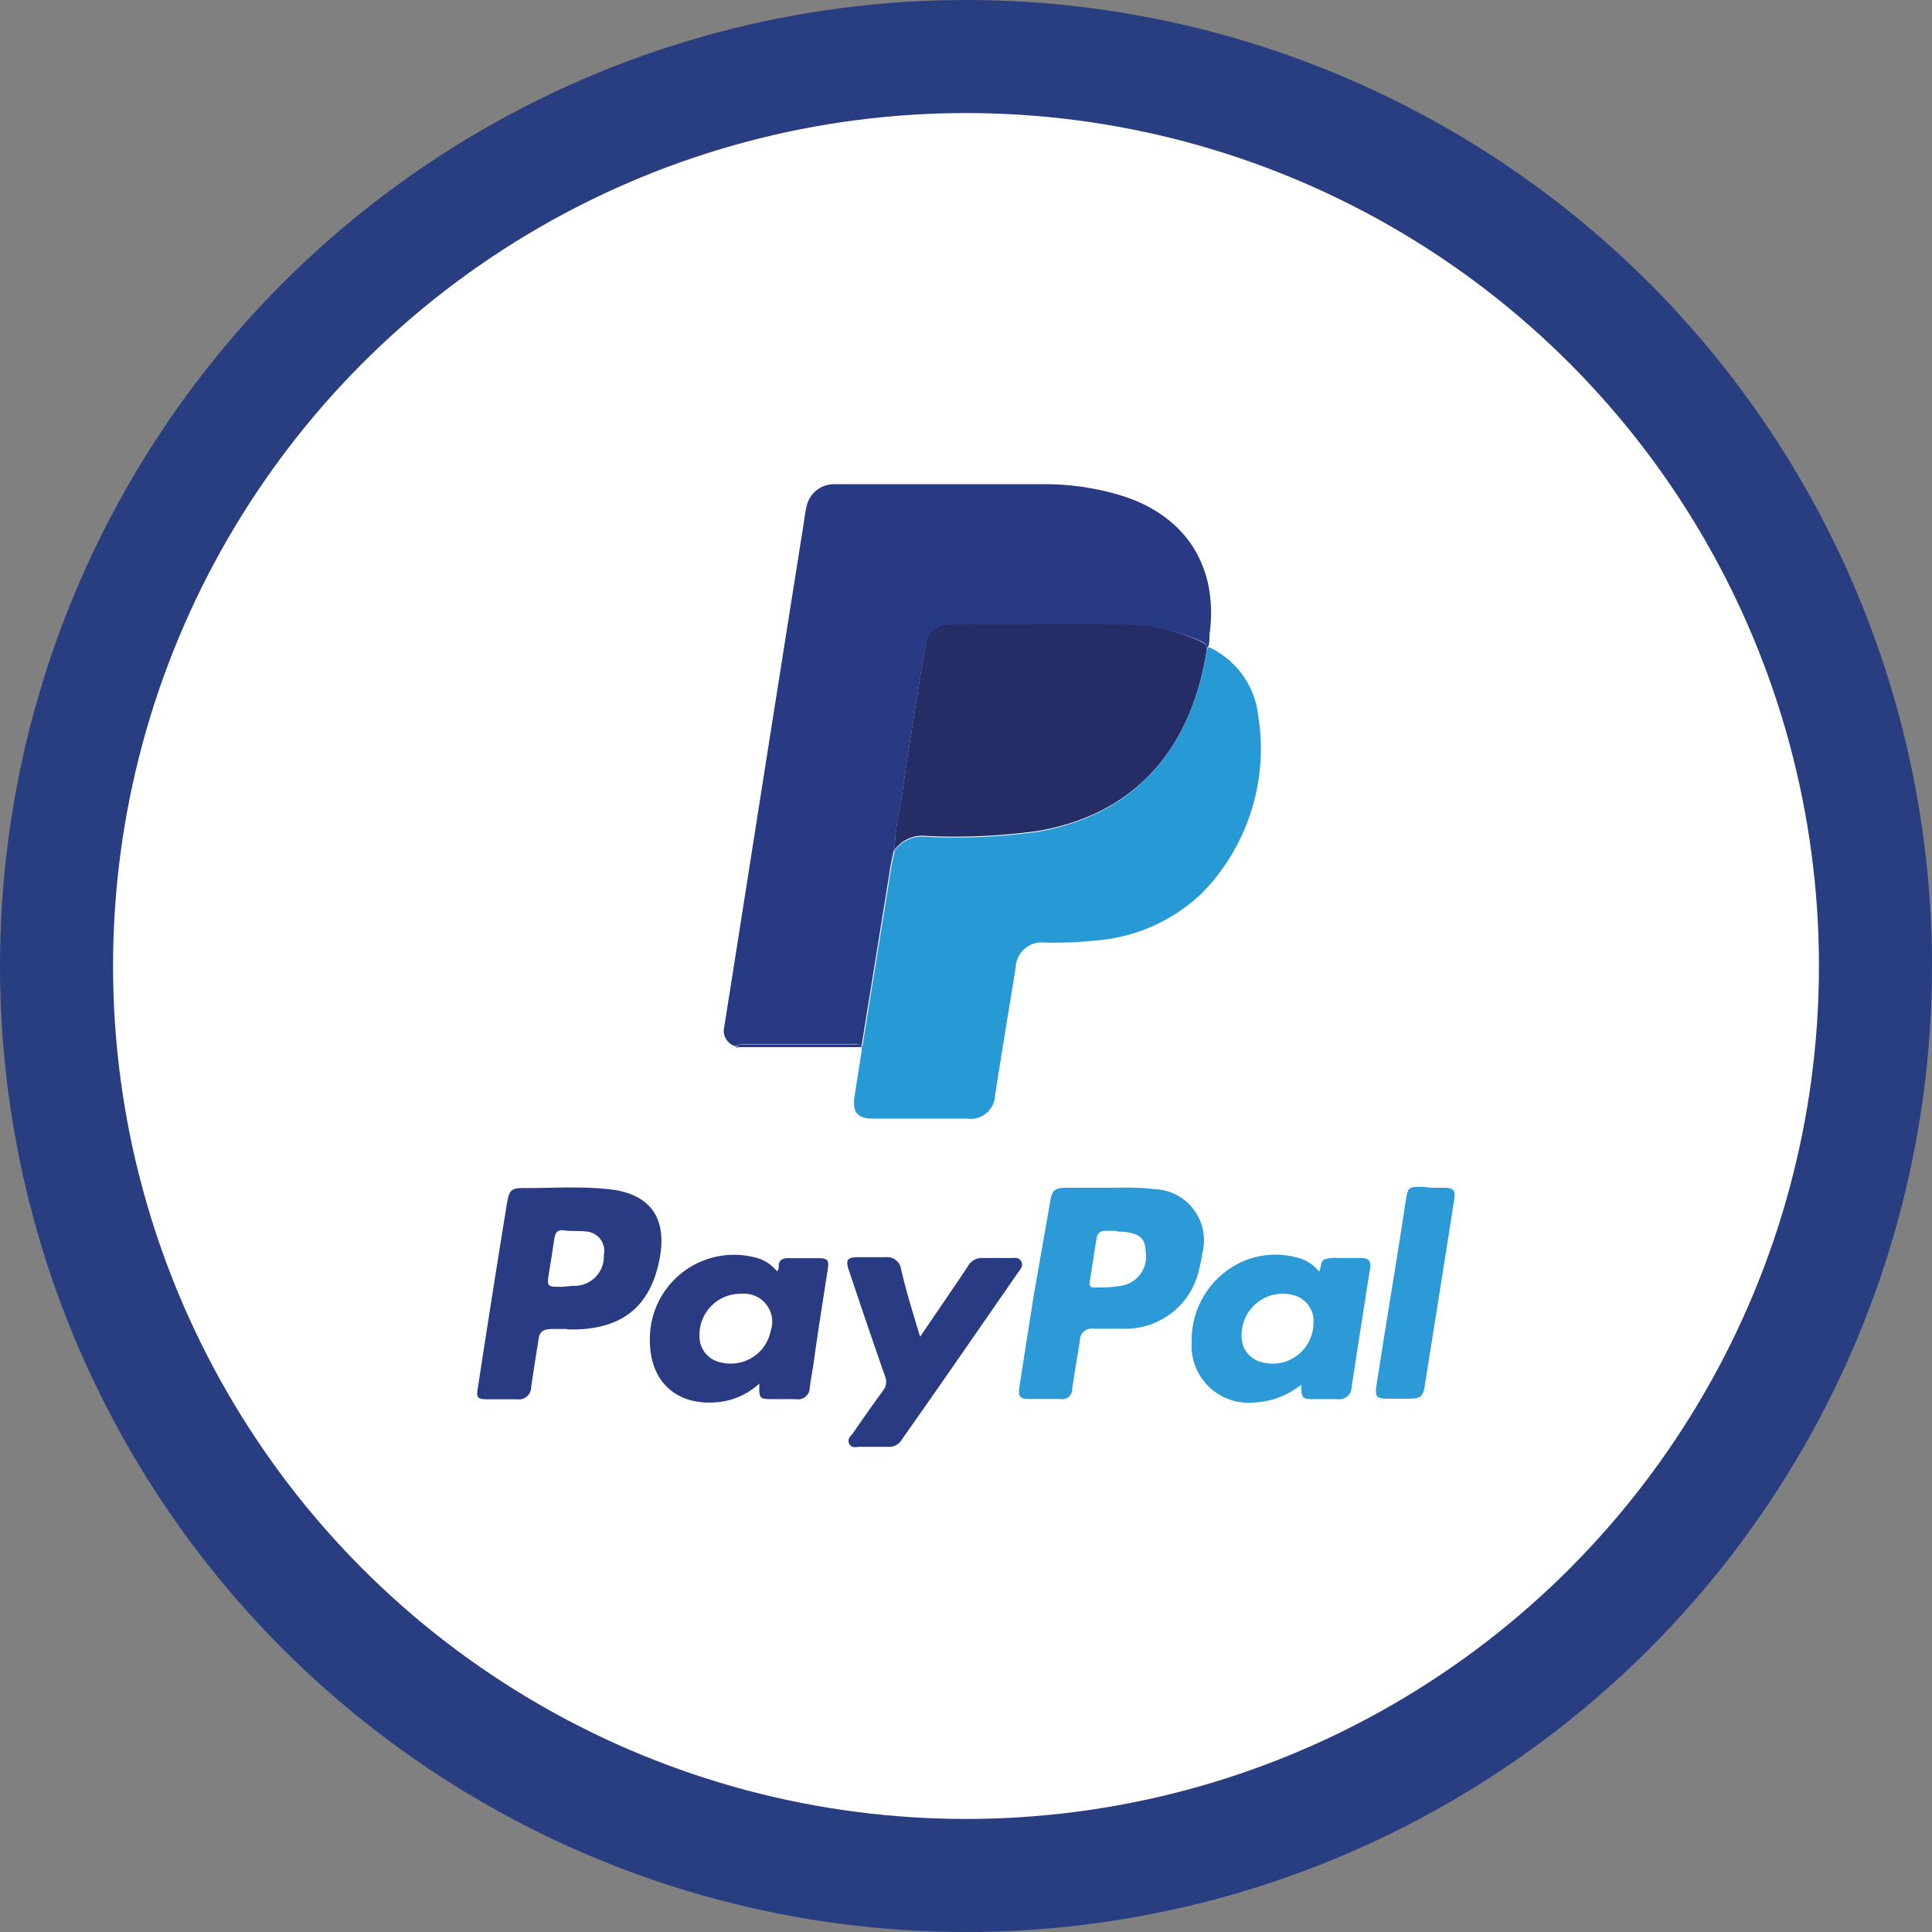
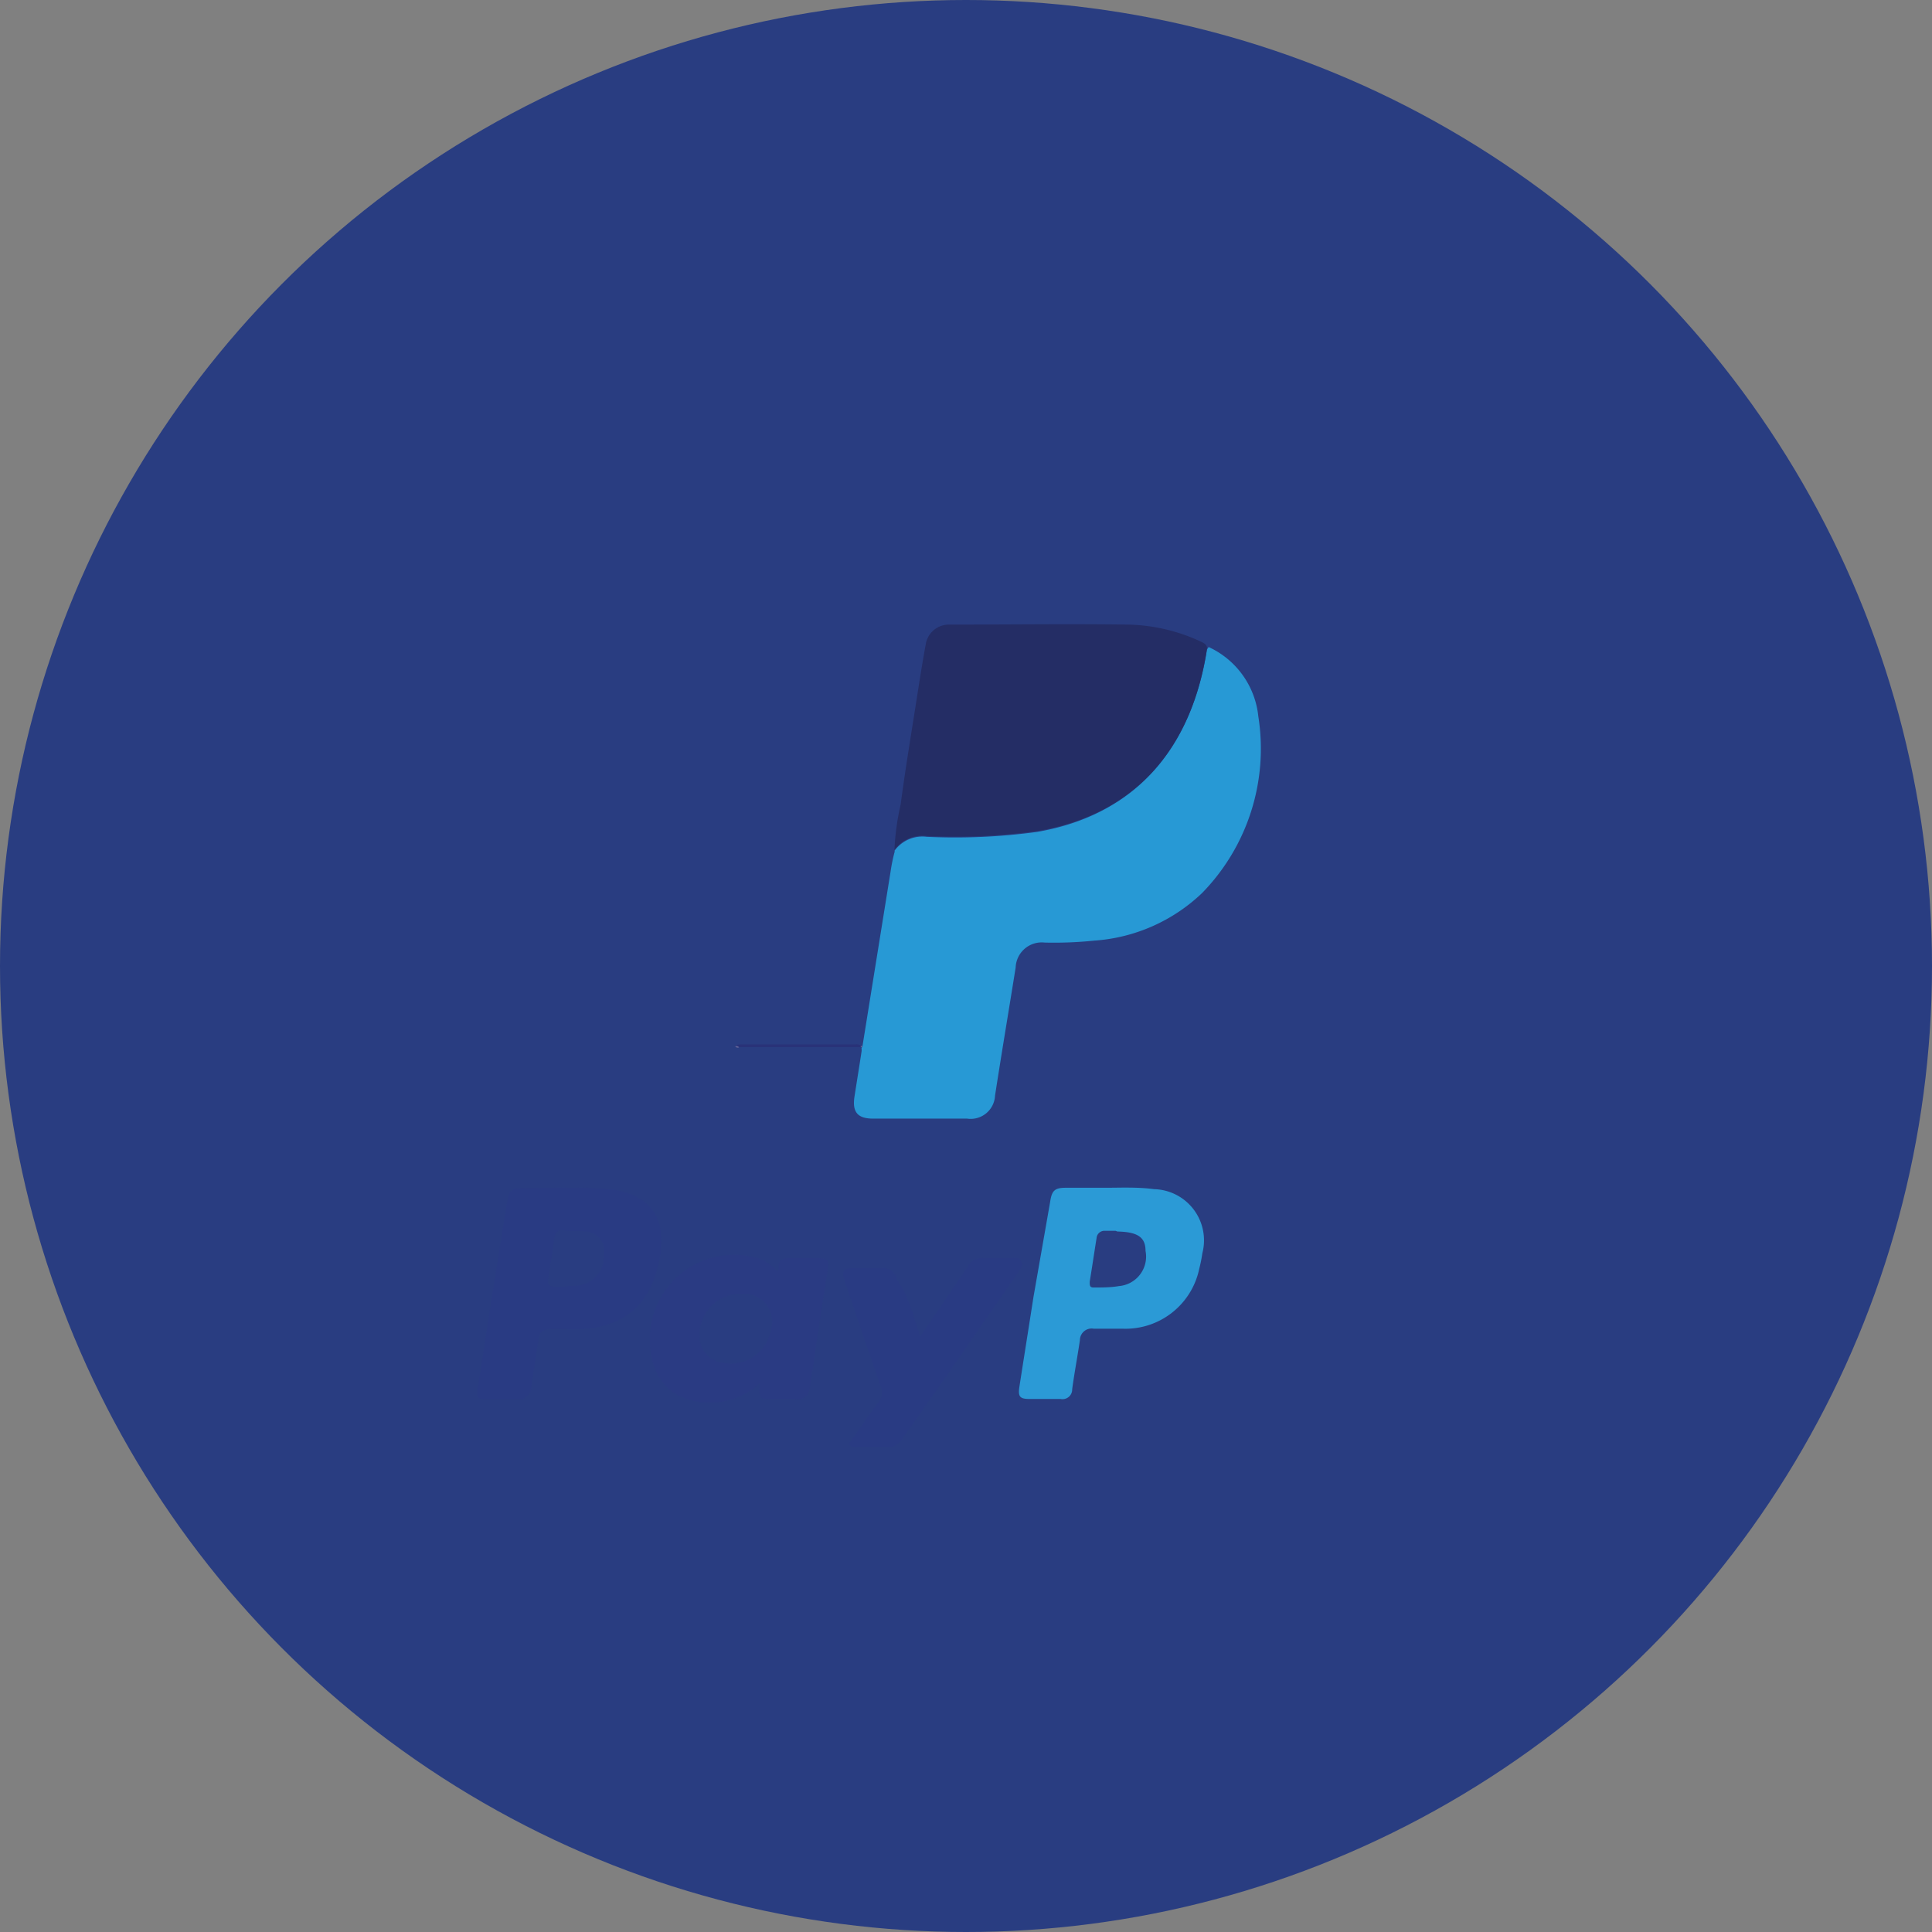
<svg xmlns="http://www.w3.org/2000/svg" id="f8934bad-dfe2-45a2-9e8e-f9b9ddecb13e" data-name="Layer 1" viewBox="0 0 137.74 137.74">
  <rect x="0" y="0" width="137.74" height="137.74" fill="#808080" stroke="none" />
  <defs>
    <style>.bf4eb0a2-14cd-414d-b563-36ad3ab67e63{fill:#293d81;}.b9648269-d816-4102-a28b-b961f6cd9070{fill:#fff;}.ad8f11a1-1614-4f00-93d7-525d9a5a98ca{fill:#283a83;}.a1649202-4337-402c-a9dc-f89c039d55e7{fill:#2799d5;}.ac21209e-d162-4e7f-84ad-1a6aa8d045d0{fill:#293b83;}.a1a1f59a-49e6-481a-84be-d9cd75b4cc35{fill:#2b9ad6;}.ef2ed8ee-6b18-416f-943d-566844810442{fill:#2a3b83;}.a274394b-88c6-4640-9c7a-ace7b2dcf666{fill:#2c9ad6;}.bb6f25c0-0047-4593-9bb3-57784a6a7afc{fill:#293278;}.aaa82cd3-527c-4900-b88a-8f55d76961f0{fill:#656498;}.b259c248-58ec-42f1-a6ff-a2392699fd18{fill:#242d65;}.bdbc53b9-e052-4ad0-9c04-110bf8c930e1{fill:#fefefe;}</style>
  </defs>
  <circle class="bf4eb0a2-14cd-414d-b563-36ad3ab67e63" cx="68.87" cy="68.87" r="68.87" />
-   <circle class="b9648269-d816-4102-a28b-b961f6cd9070" cx="68.87" cy="68.87" r="60.81" />
-   <path class="ad8f11a1-1614-4f00-93d7-525d9a5a98ca" d="M58.56,80.72a1.15,1.15,0,0,1-.79-1.41q1.17-7.4,2.33-14.8,1.65-10.5,3.32-21c.07-.45.12-.91.23-1.35a2,2,0,0,1,1.9-1.51c5.08,0,10.16,0,15.24,0a18.78,18.78,0,0,1,5.15.77c4.7,1.4,7.09,5.09,6.42,9.95,0,.26,0,.53-.06.8l-.12.18c0-.27-.15-.37-.38-.48a12.86,12.86,0,0,0-5.23-1.14c-4.26-.09-8.54,0-12.81,0A1.67,1.67,0,0,0,72.15,52c-.24,1.28-.44,2.56-.64,3.84-.4,2.56-.83,5.12-1.17,7.69a17.66,17.66,0,0,0-.44,3.24h0l-.06,0,0,.08a13.33,13.33,0,0,0-.28,1.4q-1,6.21-2,12.42h-.1a.48.48,0,0,0-.41-.11H59C58.86,80.6,58.69,80.56,58.56,80.72Z" transform="translate(-6.13 -6.13)" />
  <path class="a1649202-4337-402c-a9dc-f89c039d55e7" d="M67.62,80.71q1-6.21,2-12.42a12.66,12.66,0,0,1,.28-1.39.15.15,0,0,0,0-.11h0a2.45,2.45,0,0,1,2.3-1,43.15,43.15,0,0,0,7.87-.35c7-1.21,11-5.92,12.11-13l.12-.18a6.13,6.13,0,0,1,3.54,4.94,14.73,14.73,0,0,1-4,12.59,12.34,12.34,0,0,1-7.69,3.4,27.94,27.94,0,0,1-3.54.14,1.86,1.86,0,0,0-2.07,1.78c-.48,3-1,6.09-1.47,9.13a1.74,1.74,0,0,1-2,1.64H68.37c-1.1,0-1.49-.47-1.32-1.57s.34-2.13.5-3.19a.67.67,0,0,0,0-.24v0C67.56,80.81,67.61,80.79,67.62,80.71Z" transform="translate(-6.13 -6.13)" />
  <path class="ac21209e-d162-4e7f-84ad-1a6aa8d045d0" d="M46.57,100.88h-1c-.75,0-1,.17-1.07.9-.17,1.08-.35,2.17-.5,3.25a.87.87,0,0,1-1,.86c-.72,0-1.45,0-2.17,0s-.73-.19-.64-.76q1-6.54,2.06-13.07c.18-1.12.29-1.25,1.42-1.23,2,0,3.9-.13,5.84.08,3,.31,4.21,2.07,3.64,5-.64,3.28-2.55,4.89-5.9,5h-.69Zm-.43-3L47,97.8a2.09,2.09,0,0,0,2.18-2.2,1.38,1.38,0,0,0-1.26-1.67c-.51-.07-1,0-1.54-.08s-.67.19-.74.63c-.11.8-.24,1.59-.37,2.39C45.12,97.87,45.12,97.87,46.14,97.87Z" transform="translate(-6.13 -6.13)" />
  <path class="a1a1f59a-49e6-481a-84be-d9cd75b4cc35" d="M85,90.81c1,0,2.21-.06,3.41.1a3.65,3.65,0,0,1,3.44,4.57,10.19,10.19,0,0,1-.22,1.1,5.37,5.37,0,0,1-5.4,4.28c-.7,0-1.41,0-2.11,0a.84.84,0,0,0-1,.82c-.17,1.16-.39,2.32-.55,3.49a.69.69,0,0,1-.82.7c-.73,0-1.46,0-2.18,0s-.88-.14-.76-.89c.33-2.13.67-4.25,1-6.38L81,91.81c.12-.81.33-1,1.13-1Zm.66,3.07c-.3,0-.52,0-.75,0a.56.56,0,0,0-.6.51c-.16,1-.32,2.08-.49,3.12,0,.29,0,.43.35.41.58,0,1.16,0,1.73-.1a2.11,2.11,0,0,0,1.9-2.51c0-1-.6-1.35-2-1.38Z" transform="translate(-6.13 -6.13)" />
  <path class="ef2ed8ee-6b18-416f-943d-566844810442" d="M60.27,104.77a5.13,5.13,0,0,1-2.9,1.32c-3,.32-4.95-1.46-4.91-4.5a6,6,0,0,1,7.38-5.84,2.86,2.86,0,0,1,1.67,1c.16-.07.13-.24.14-.37,0-.42.28-.55.68-.55.7,0,1.41,0,2.11,0s.81.13.7.82c-.34,2.21-.7,4.42-1,6.63-.09.59-.2,1.18-.28,1.78a.83.83,0,0,1-1,.82H61.36C60.24,105.88,60.24,105.88,60.27,104.77ZM59,98.37a2.92,2.92,0,0,0-3,3,1.88,1.88,0,0,0,1.56,1.9A2.9,2.9,0,0,0,61.08,101,2,2,0,0,0,59,98.37Z" transform="translate(-6.13 -6.13)" />
-   <path class="a1a1f59a-49e6-481a-84be-d9cd75b4cc35" d="M98.89,104.86a5.82,5.82,0,0,1-3.37,1.26,4.06,4.06,0,0,1-4.43-4.33,6.13,6.13,0,0,1,3.67-5.74,5.85,5.85,0,0,1,4.12-.18,2.65,2.65,0,0,1,1.28.91c.2-.3.07-.72.42-.87a2.55,2.55,0,0,1,1-.09h1.61c.5,0,.71.21.62.74q-.67,4.23-1.32,8.46a.87.87,0,0,1-1,.86c-.5,0-1,0-1.49,0-1.06,0-1.06,0-1.11-1l.06,0h0A.08.08,0,0,0,98.89,104.86Zm.88-4.32a1.92,1.92,0,0,0-1.48-2.09,2.94,2.94,0,0,0-3.61,3.3A1.83,1.83,0,0,0,96,103.22,2.91,2.91,0,0,0,99.77,100.54Z" transform="translate(-6.13 -6.13)" />
-   <path class="ac21209e-d162-4e7f-84ad-1a6aa8d045d0" d="M71.73,101.43c1.18-1.74,2.3-3.36,3.39-5a1.14,1.14,0,0,1,1.12-.61c.64,0,1.28,0,1.92,0,.28,0,.61-.09.78.24s-.06.55-.22.78l-4.78,6.9q-1.75,2.52-3.5,5a1.05,1.05,0,0,1-1,.54c-.68,0-1.37,0-2,0-.27,0-.61.13-.77-.23s.13-.54.29-.77c.69-1,1.39-2,2.12-3a1,1,0,0,0,.16-1c-.88-2.5-1.72-5-2.57-7.52-.28-.8-.16-1,.67-1,.65,0,1.29,0,1.93,0a1,1,0,0,1,1.1.84C70.74,98.22,71.22,99.75,71.73,101.43Z" transform="translate(-6.13 -6.13)" />
-   <path class="a274394b-88c6-4640-9c7a-ace7b2dcf666" d="M108.13,90.81h1c.62,0,.78.19.68.81-.25,1.61-.5,3.22-.76,4.84-.44,2.79-.89,5.59-1.33,8.39-.13.86-.29,1-1.16,1h-1.49c-.81,0-.93-.14-.8-1,.21-1.31.41-2.62.62-3.93.48-3,1-6.08,1.45-9.12.17-1.05.17-1.06,1.24-1.06Z" transform="translate(-6.13 -6.13)" />
+   <path class="ac21209e-d162-4e7f-84ad-1a6aa8d045d0" d="M71.73,101.43c1.18-1.74,2.3-3.36,3.39-5a1.14,1.14,0,0,1,1.12-.61c.64,0,1.28,0,1.92,0,.28,0,.61-.09.78.24s-.06.55-.22.78l-4.78,6.9q-1.75,2.52-3.5,5a1.05,1.05,0,0,1-1,.54c-.68,0-1.37,0-2,0-.27,0-.61.13-.77-.23c.69-1,1.39-2,2.12-3a1,1,0,0,0,.16-1c-.88-2.5-1.72-5-2.57-7.52-.28-.8-.16-1,.67-1,.65,0,1.29,0,1.93,0a1,1,0,0,1,1.1.84C70.74,98.22,71.22,99.75,71.73,101.43Z" transform="translate(-6.13 -6.13)" />
  <path class="bb6f25c0-0047-4593-9bb3-57784a6a7afc" d="M58.56,80.72c.13-.16.3-.12.46-.13h8.09a.48.48,0,0,1,.41.11.24.24,0,0,0,0,.08v0l-8.69,0a.23.23,0,0,0-.27-.07Z" transform="translate(-6.13 -6.13)" />
  <path class="aaa82cd3-527c-4900-b88a-8f55d76961f0" d="M58.55,80.73a.23.23,0,0,1,.27.07A.21.21,0,0,1,58.55,80.73Z" transform="translate(-6.13 -6.13)" />
  <path class="b259c248-58ec-42f1-a6ff-a2392699fd18" d="M92.18,52.38c-1.09,7.11-5.09,11.82-12.11,13a43.15,43.15,0,0,1-7.87.35,2.45,2.45,0,0,0-2.3,1,17.66,17.66,0,0,1,.44-3.24c.34-2.57.77-5.13,1.17-7.69.2-1.28.4-2.56.64-3.84a1.67,1.67,0,0,1,1.61-1.3c4.27,0,8.55-.06,12.81,0A12.86,12.86,0,0,1,91.8,51.9C92,52,92.2,52.11,92.18,52.38Z" transform="translate(-6.13 -6.13)" />
  <path class="b259c248-58ec-42f1-a6ff-a2392699fd18" d="M69.91,66.79a.15.15,0,0,1,0,.11l0-.09Z" transform="translate(-6.13 -6.13)" />
  <path class="aaa82cd3-527c-4900-b88a-8f55d76961f0" d="M67.5,80.78a.24.24,0,0,1,0-.08h.1C67.61,80.79,67.56,80.81,67.5,80.78Z" transform="translate(-6.13 -6.13)" />
  <path class="bdbc53b9-e052-4ad0-9c04-110bf8c930e1" d="M98.89,104.86a.08.08,0,0,1,0,0h0l-.06,0Z" transform="translate(-6.13 -6.13)" />
</svg>